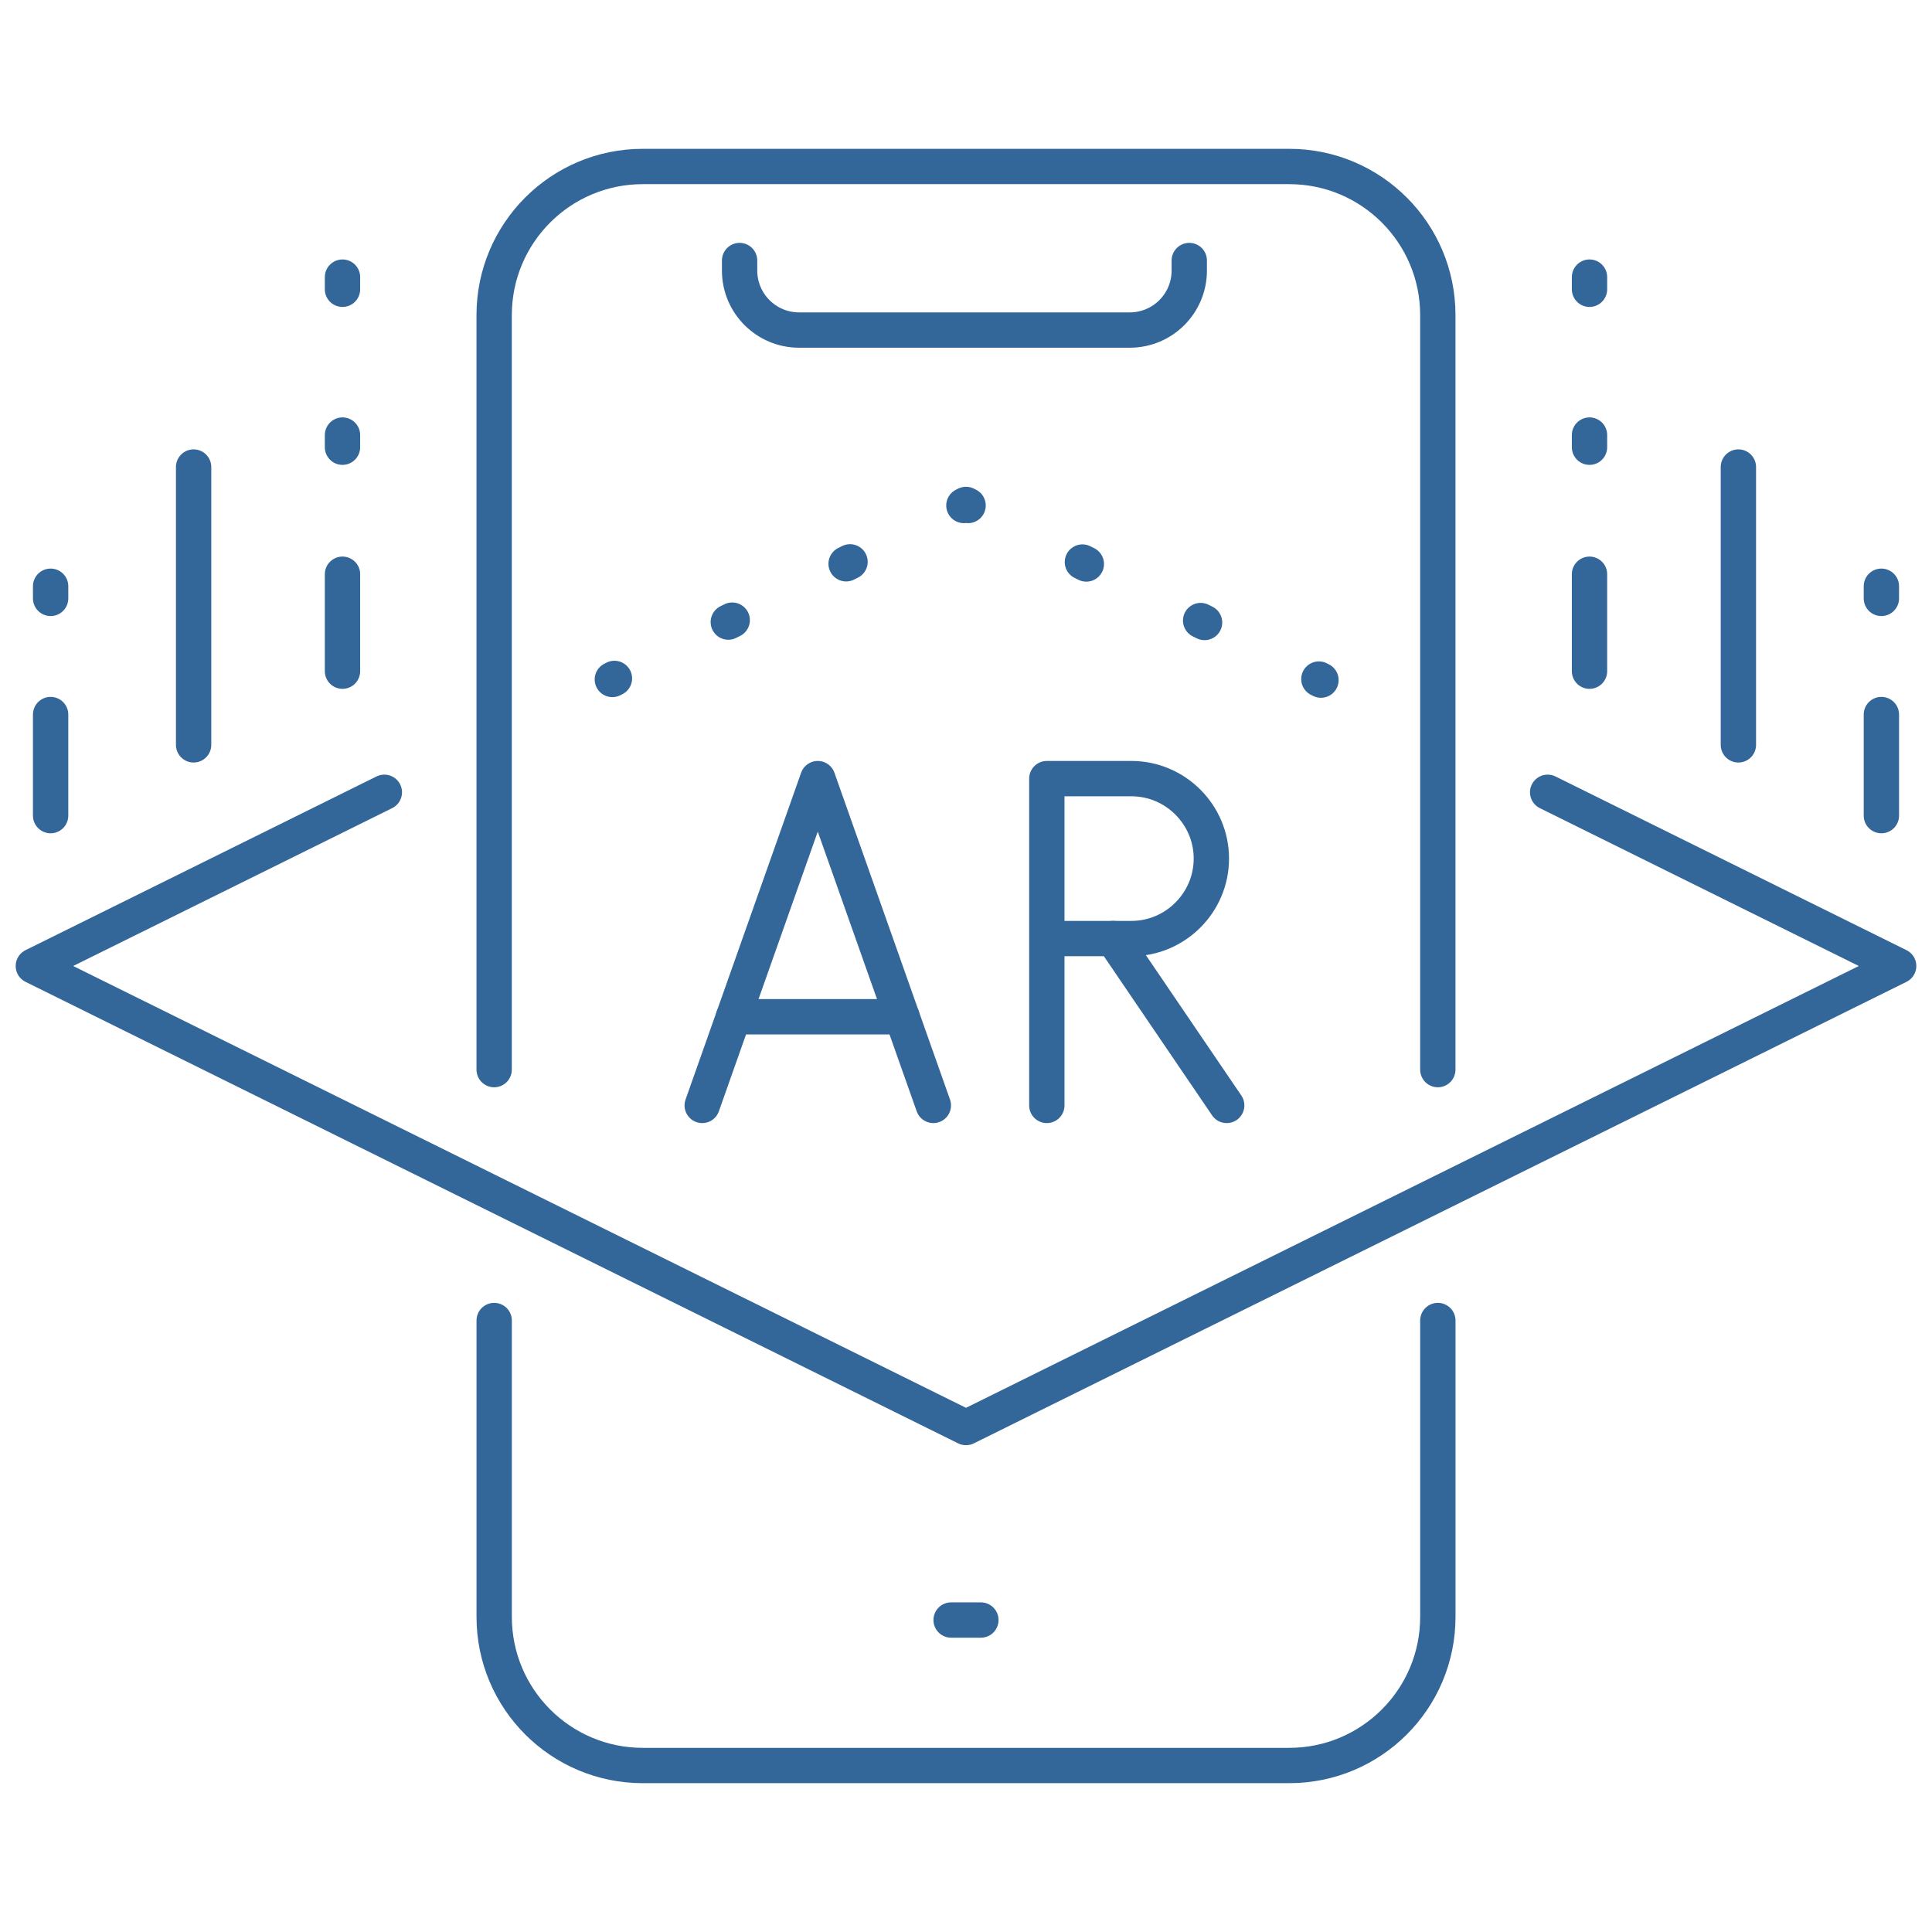
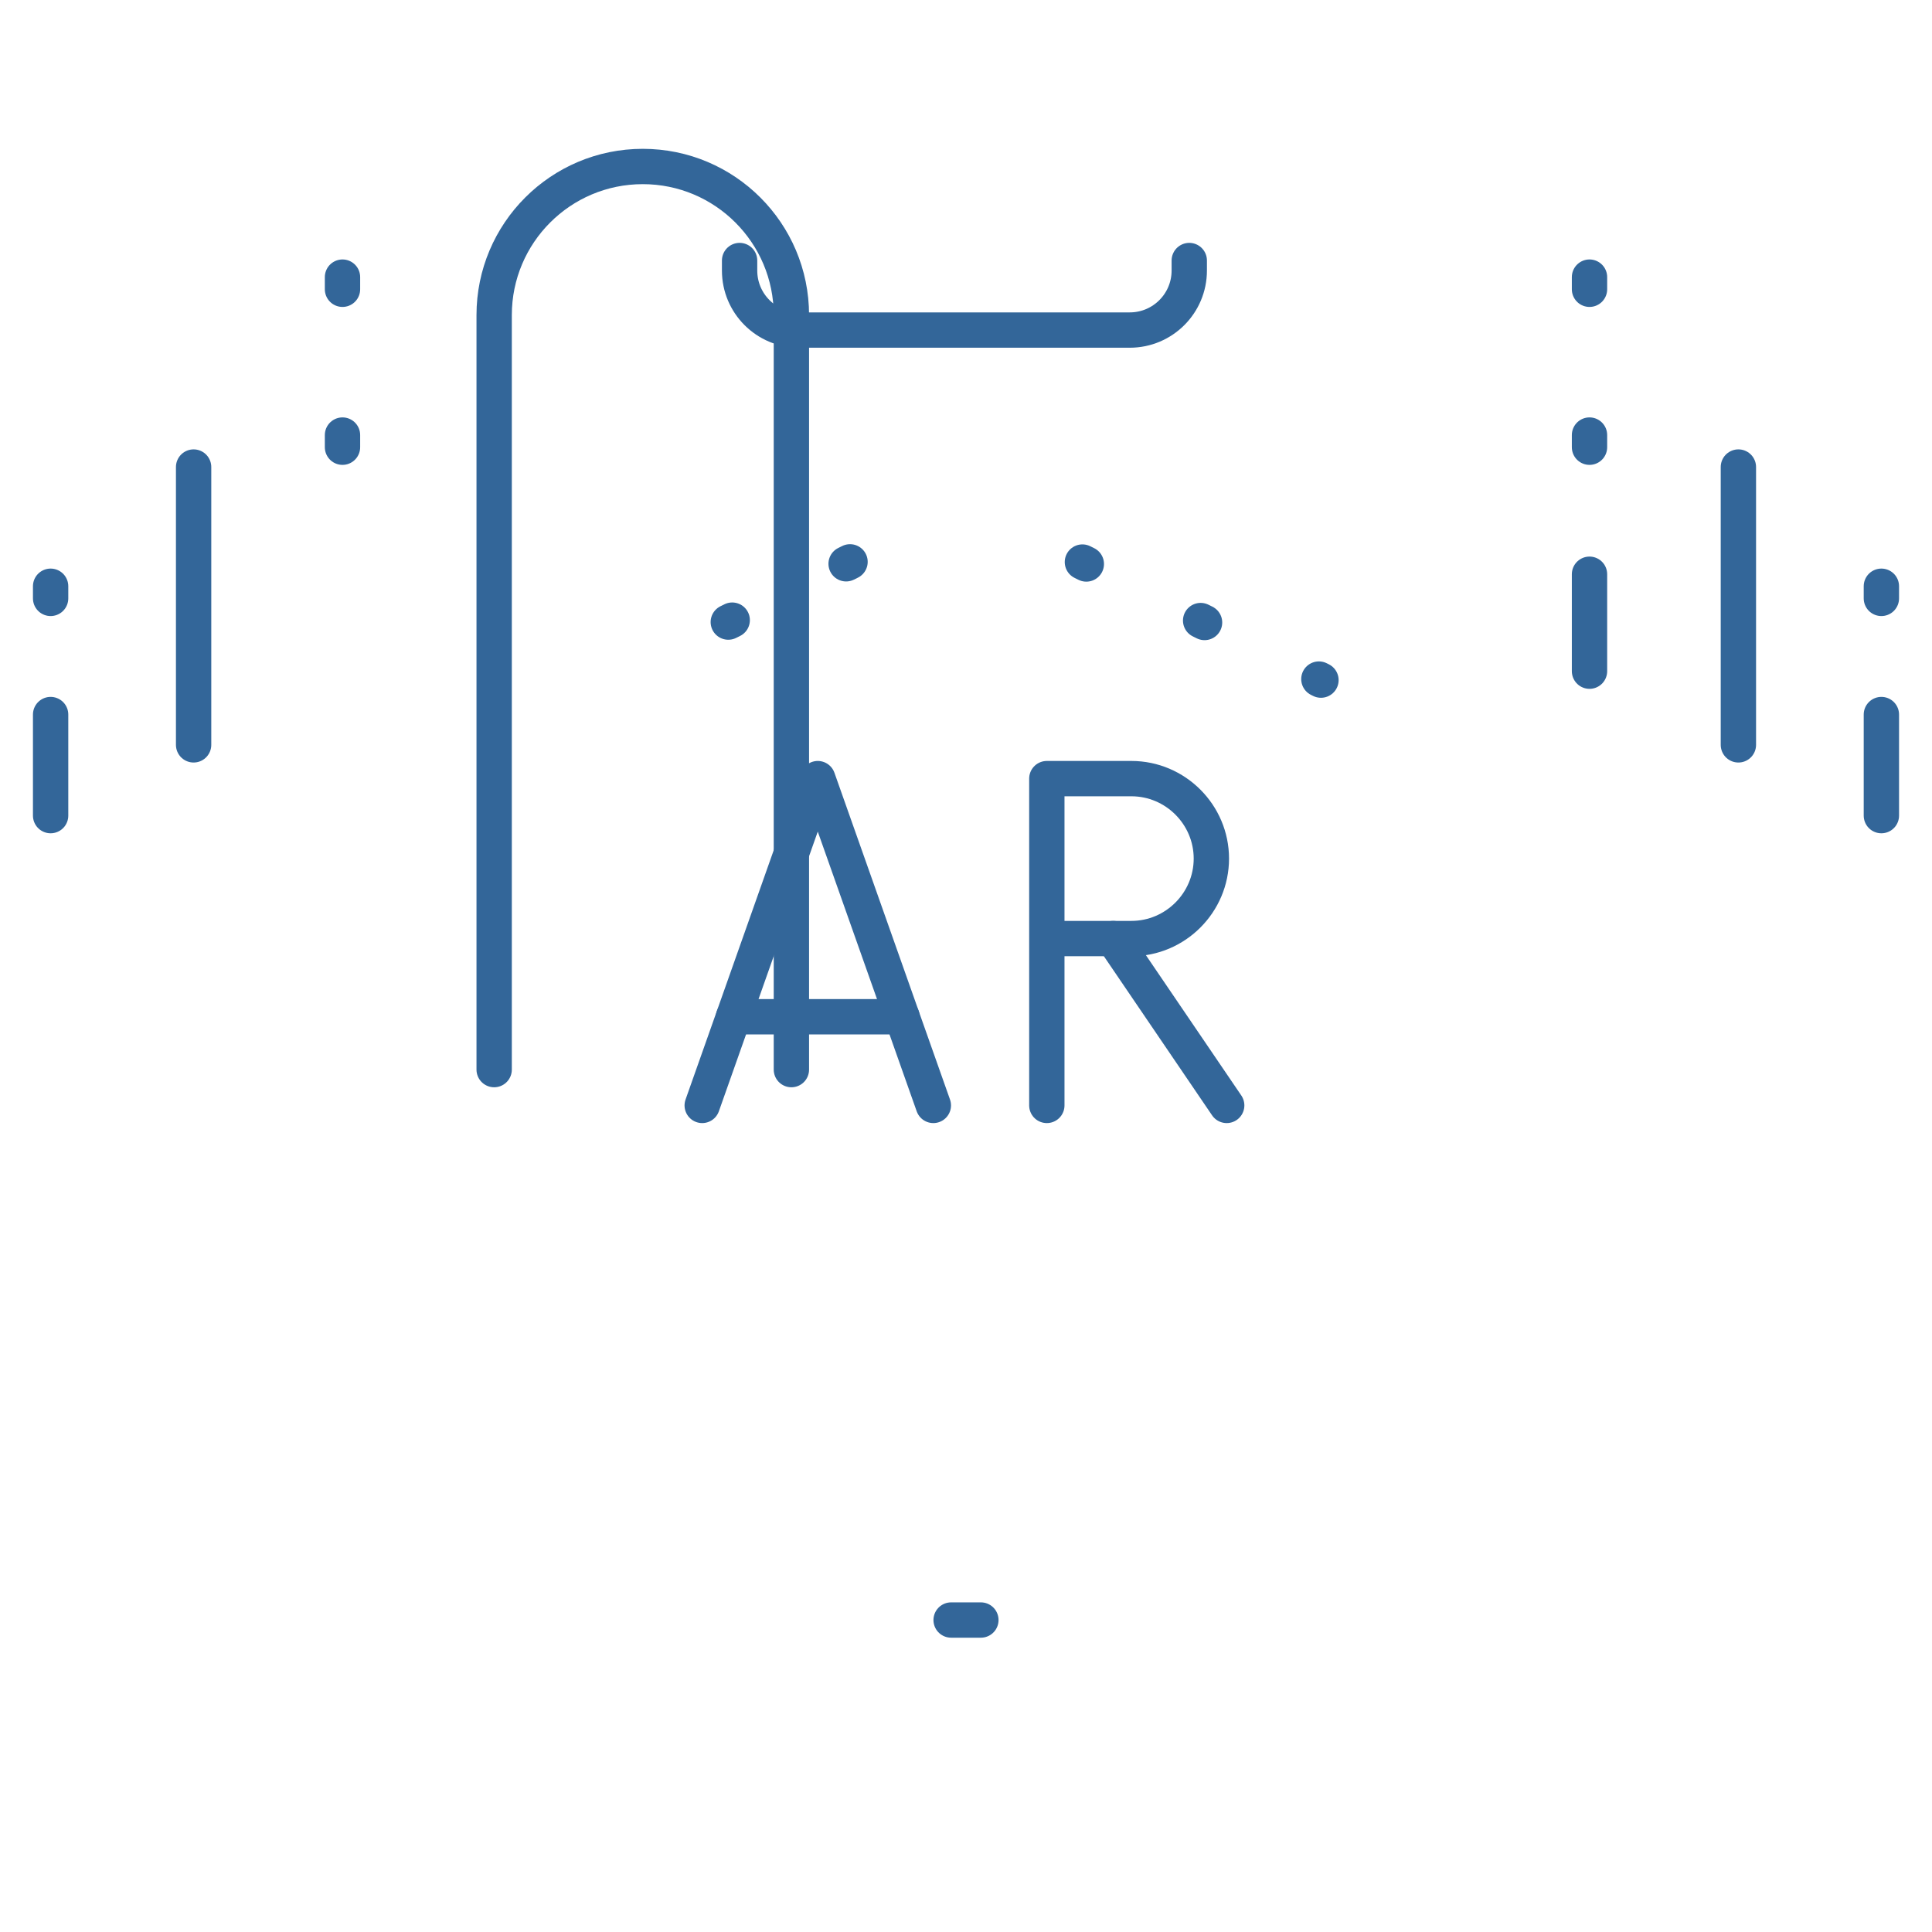
<svg xmlns="http://www.w3.org/2000/svg" version="1.1" x="0px" y="0px" viewBox="0 0 80 80" style="enable-background:new 0 0 80 80;" xml:space="preserve">
  <g id="AR">
    <g id="AR_00000014607297526428925500000013827482733767456957_">
      <polyline style="fill:none;stroke:#336699;stroke-width:1.463;stroke-linecap:round;stroke-linejoin:round;stroke-miterlimit:10;" points=" 29.077,45.773 33.862,32.241 38.648,45.773 " />
      <line style="fill:none;stroke:#336699;stroke-width:1.463;stroke-linecap:round;stroke-linejoin:round;stroke-miterlimit:10;" x1="30.375" y1="42.102" x2="37.35" y2="42.102" />
      <line style="fill:none;stroke:#336699;stroke-width:1.463;stroke-linecap:round;stroke-linejoin:round;stroke-miterlimit:10;" x1="46.097" y1="38.864" x2="50.795" y2="45.773" />
      <path style="fill:none;stroke:#336699;stroke-width:1.463;stroke-linecap:round;stroke-linejoin:round;stroke-miterlimit:10;" d=" M43.347,38.864h3.502c1.821,0,3.311-1.49,3.311-3.312l0,0c0-1.821-1.49-3.311-3.311-3.311h-3.502v13.532" />
-       <path style="fill:none;stroke:#336699;stroke-width:1.463;stroke-linecap:round;stroke-linejoin:round;stroke-miterlimit:10;" d=" M59.538,54.68v12.272c0,3.399-2.755,6.154-6.154,6.154H26.617c-3.399,0-6.154-2.755-6.154-6.154V54.68" />
-       <path style="fill:none;stroke:#336699;stroke-width:1.463;stroke-linecap:round;stroke-linejoin:round;stroke-miterlimit:10;" d=" M20.462,44.29V13.048c0-3.399,2.755-6.154,6.154-6.154h26.767c3.399,0,6.154,2.755,6.154,6.154V44.29" />
+       <path style="fill:none;stroke:#336699;stroke-width:1.463;stroke-linecap:round;stroke-linejoin:round;stroke-miterlimit:10;" d=" M20.462,44.29V13.048c0-3.399,2.755-6.154,6.154-6.154c3.399,0,6.154,2.755,6.154,6.154V44.29" />
      <line style="fill:none;stroke:#336699;stroke-width:1.463;stroke-linecap:round;stroke-linejoin:round;stroke-miterlimit:10;" x1="40.616" y1="67.082" x2="39.384" y2="67.082" />
      <path style="fill:none;stroke:#336699;stroke-width:1.463;stroke-linecap:round;stroke-linejoin:round;stroke-miterlimit:10;" d=" M49.245,10.788v0.415c0,1.361-1.103,2.464-2.464,2.464H33.089c-1.361,0-2.464-1.103-2.464-2.464v-0.415" />
      <g>
        <g>
          <g>
            <line style="fill:none;stroke:#336699;stroke-width:1.463;stroke-linecap:round;stroke-linejoin:round;" x1="54.698" y1="28.162" x2="54.612" y2="28.119" />
            <line style="fill:none;stroke:#336699;stroke-width:1.463;stroke-linecap:round;stroke-linejoin:round;stroke-dasharray:0.181,5.281;" x1="49.878" y1="25.776" x2="42.453" y2="22.102" />
-             <polyline style="fill:none;stroke:#336699;stroke-width:1.463;stroke-linecap:round;stroke-linejoin:round;" points=" 40.086,20.931 40,20.888 39.913,20.931 " />
            <line style="fill:none;stroke:#336699;stroke-width:1.463;stroke-linecap:round;stroke-linejoin:round;stroke-dasharray:0.181,5.262;" x1="35.198" y1="23.265" x2="27.8" y2="26.925" />
-             <line style="fill:none;stroke:#336699;stroke-width:1.463;stroke-linecap:round;stroke-linejoin:round;" x1="25.442" y1="28.092" x2="25.356" y2="28.135" />
          </g>
        </g>
      </g>
-       <polyline style="fill:none;stroke:#336699;stroke-width:1.463;stroke-linecap:round;stroke-linejoin:round;stroke-miterlimit:10;" points=" 15.915,32.807 1.381,40 40,59.111 78.619,40 64.085,32.807 " />
      <line style="fill:none;stroke:#336699;stroke-width:1.463;stroke-linecap:round;stroke-linejoin:round;stroke-miterlimit:10;" x1="71.983" y1="19.339" x2="71.983" y2="30.843" />
      <line style="fill:none;stroke:#336699;stroke-width:1.463;stroke-linecap:round;stroke-linejoin:round;stroke-miterlimit:10;" x1="65.818" y1="23.778" x2="65.818" y2="27.792" />
      <line style="fill:none;stroke:#336699;stroke-width:1.463;stroke-linecap:round;stroke-linejoin:round;stroke-miterlimit:10;stroke-dasharray:0.503,6.037;" x1="65.818" y1="11.475" x2="65.818" y2="19.408" />
      <line style="fill:none;stroke:#336699;stroke-width:1.463;stroke-linecap:round;stroke-linejoin:round;stroke-miterlimit:10;" x1="77.904" y1="33.773" x2="77.904" y2="29.588" />
      <line style="fill:none;stroke:#336699;stroke-width:1.463;stroke-linecap:round;stroke-linejoin:round;stroke-miterlimit:10;stroke-dasharray:0.503,6.037;" x1="77.904" y1="24.778" x2="77.904" y2="23.015" />
      <line style="fill:none;stroke:#336699;stroke-width:1.463;stroke-linecap:round;stroke-linejoin:round;stroke-miterlimit:10;" x1="8.017" y1="19.339" x2="8.017" y2="30.843" />
-       <line style="fill:none;stroke:#336699;stroke-width:1.463;stroke-linecap:round;stroke-linejoin:round;stroke-miterlimit:10;" x1="14.182" y1="23.778" x2="14.182" y2="27.792" />
      <line style="fill:none;stroke:#336699;stroke-width:1.463;stroke-linecap:round;stroke-linejoin:round;stroke-miterlimit:10;stroke-dasharray:0.503,6.037;" x1="14.182" y1="11.475" x2="14.182" y2="19.408" />
      <line style="fill:none;stroke:#336699;stroke-width:1.463;stroke-linecap:round;stroke-linejoin:round;stroke-miterlimit:10;" x1="2.096" y1="33.773" x2="2.096" y2="29.588" />
      <line style="fill:none;stroke:#336699;stroke-width:1.463;stroke-linecap:round;stroke-linejoin:round;stroke-miterlimit:10;stroke-dasharray:0.503,6.037;" x1="2.096" y1="24.778" x2="2.096" y2="23.015" />
    </g>
  </g>
  <g id="Layer_1"> </g>
</svg>